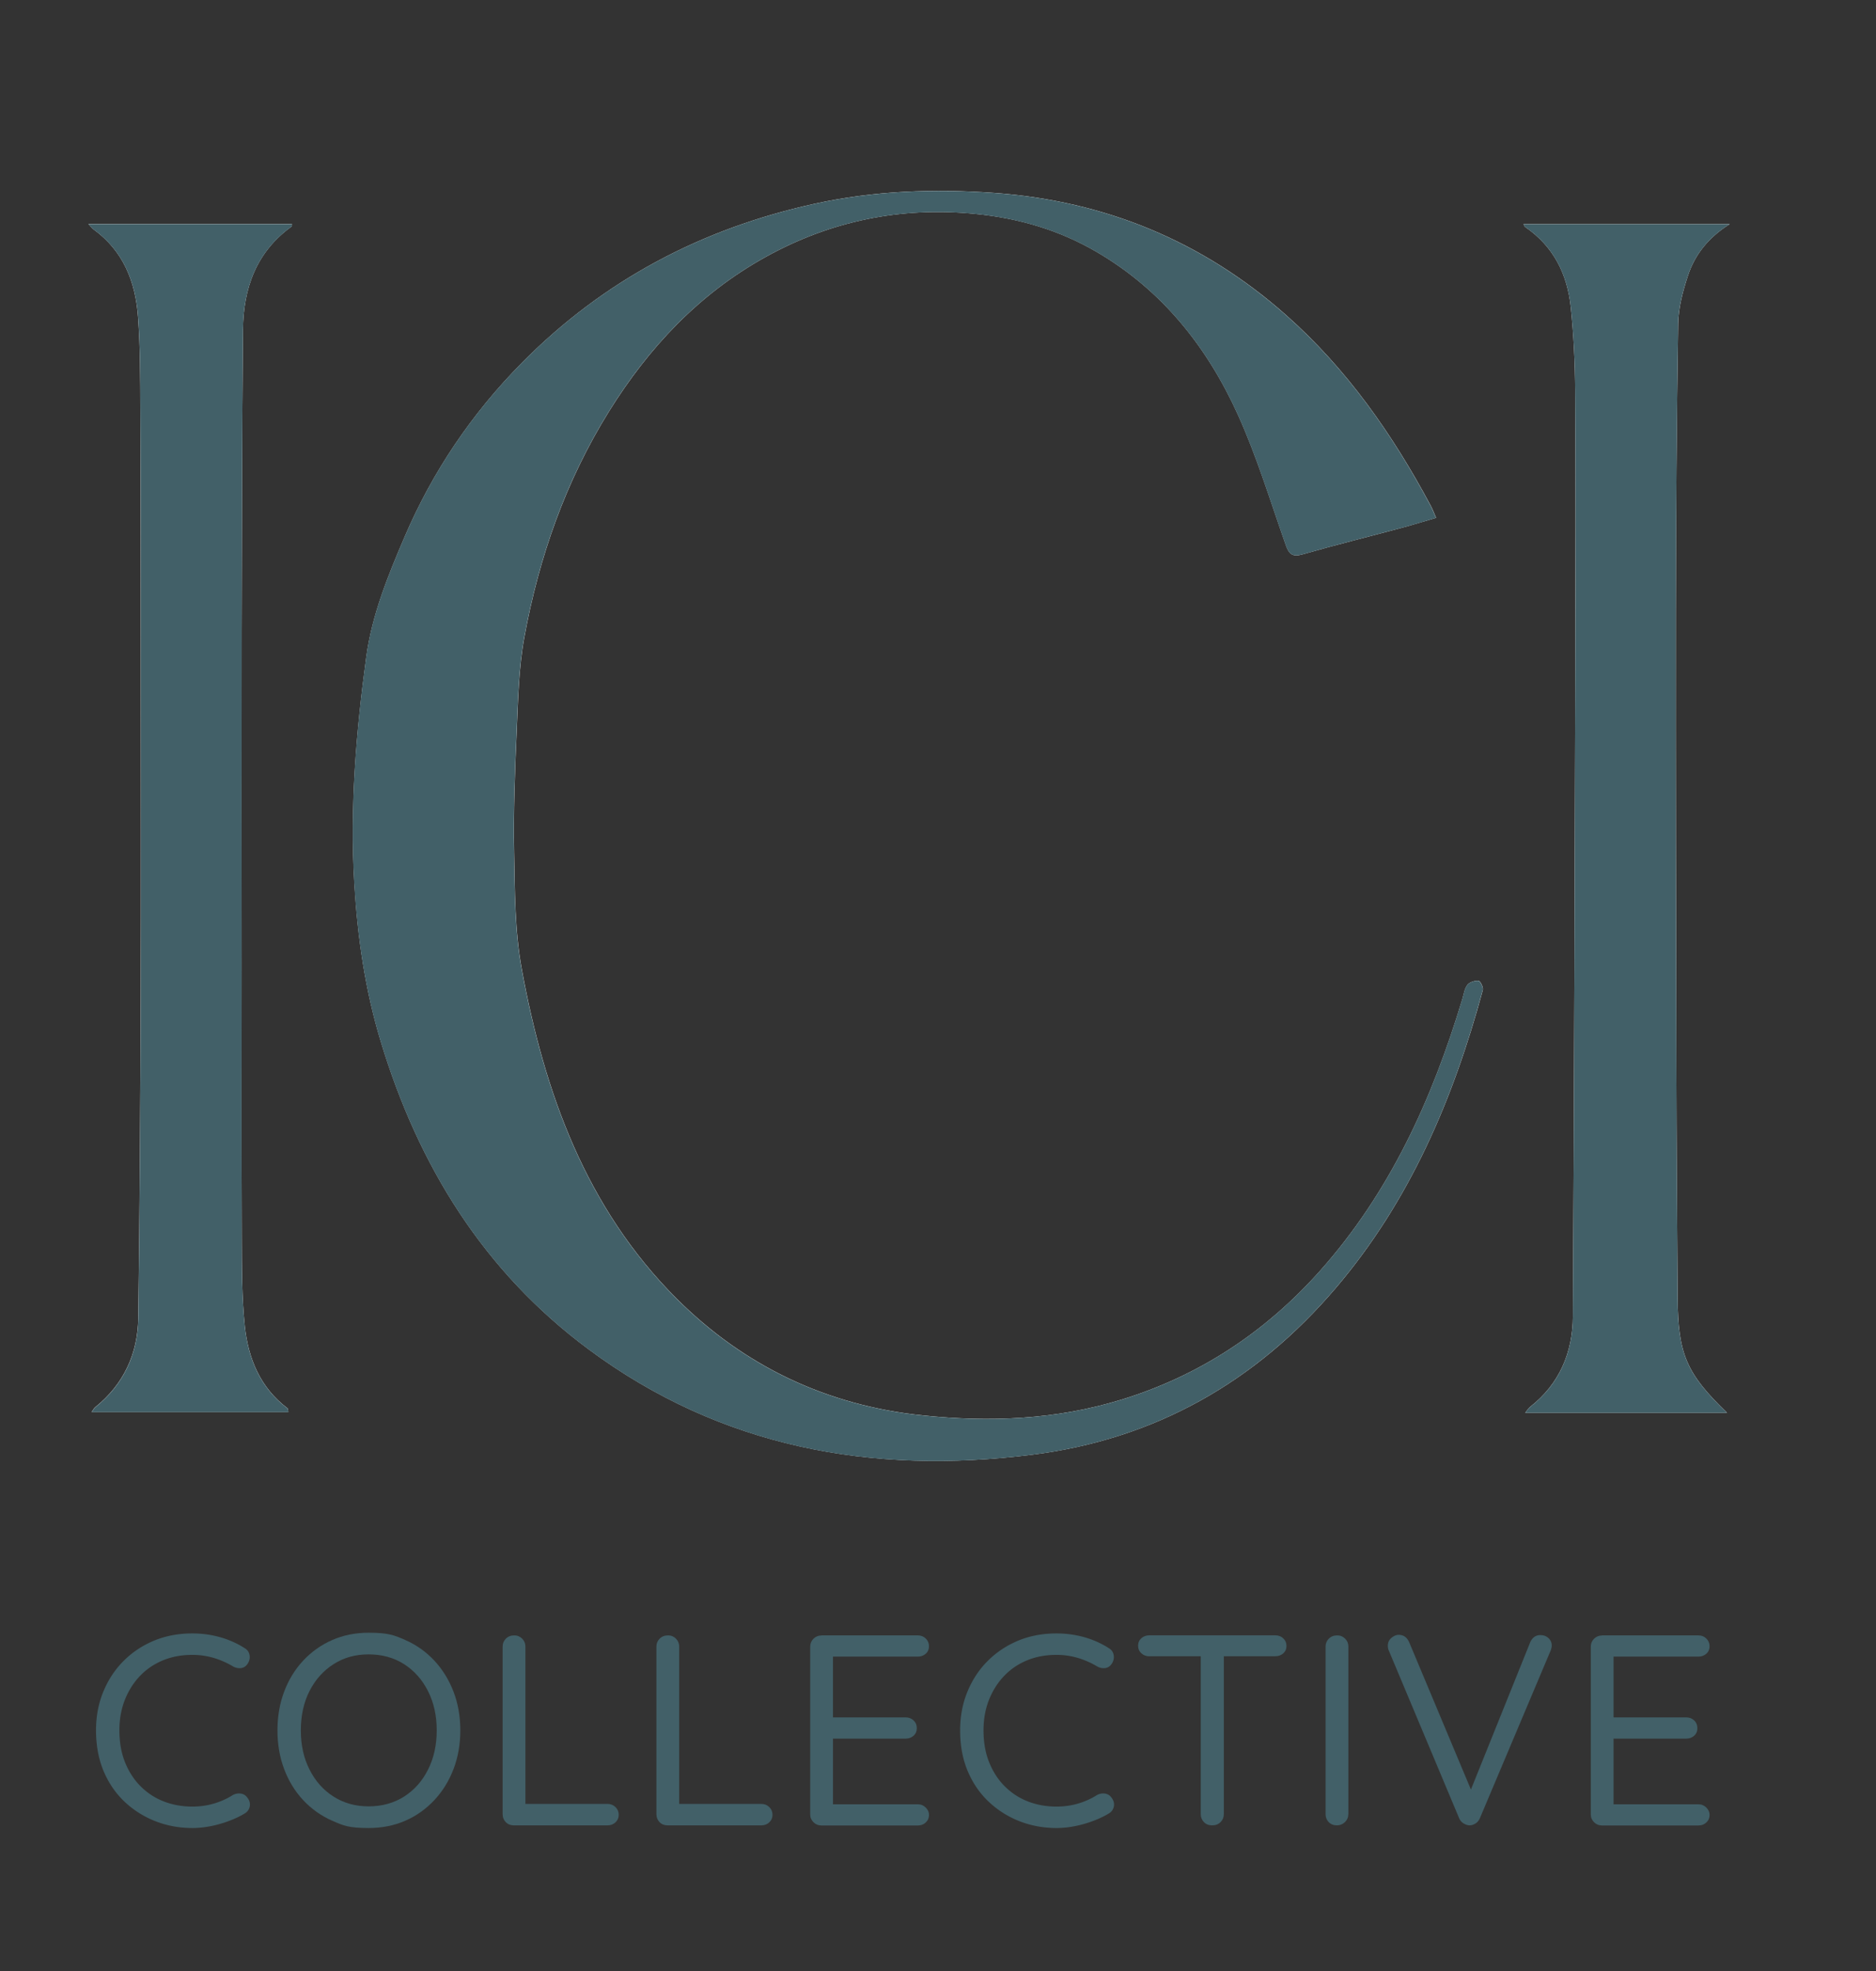
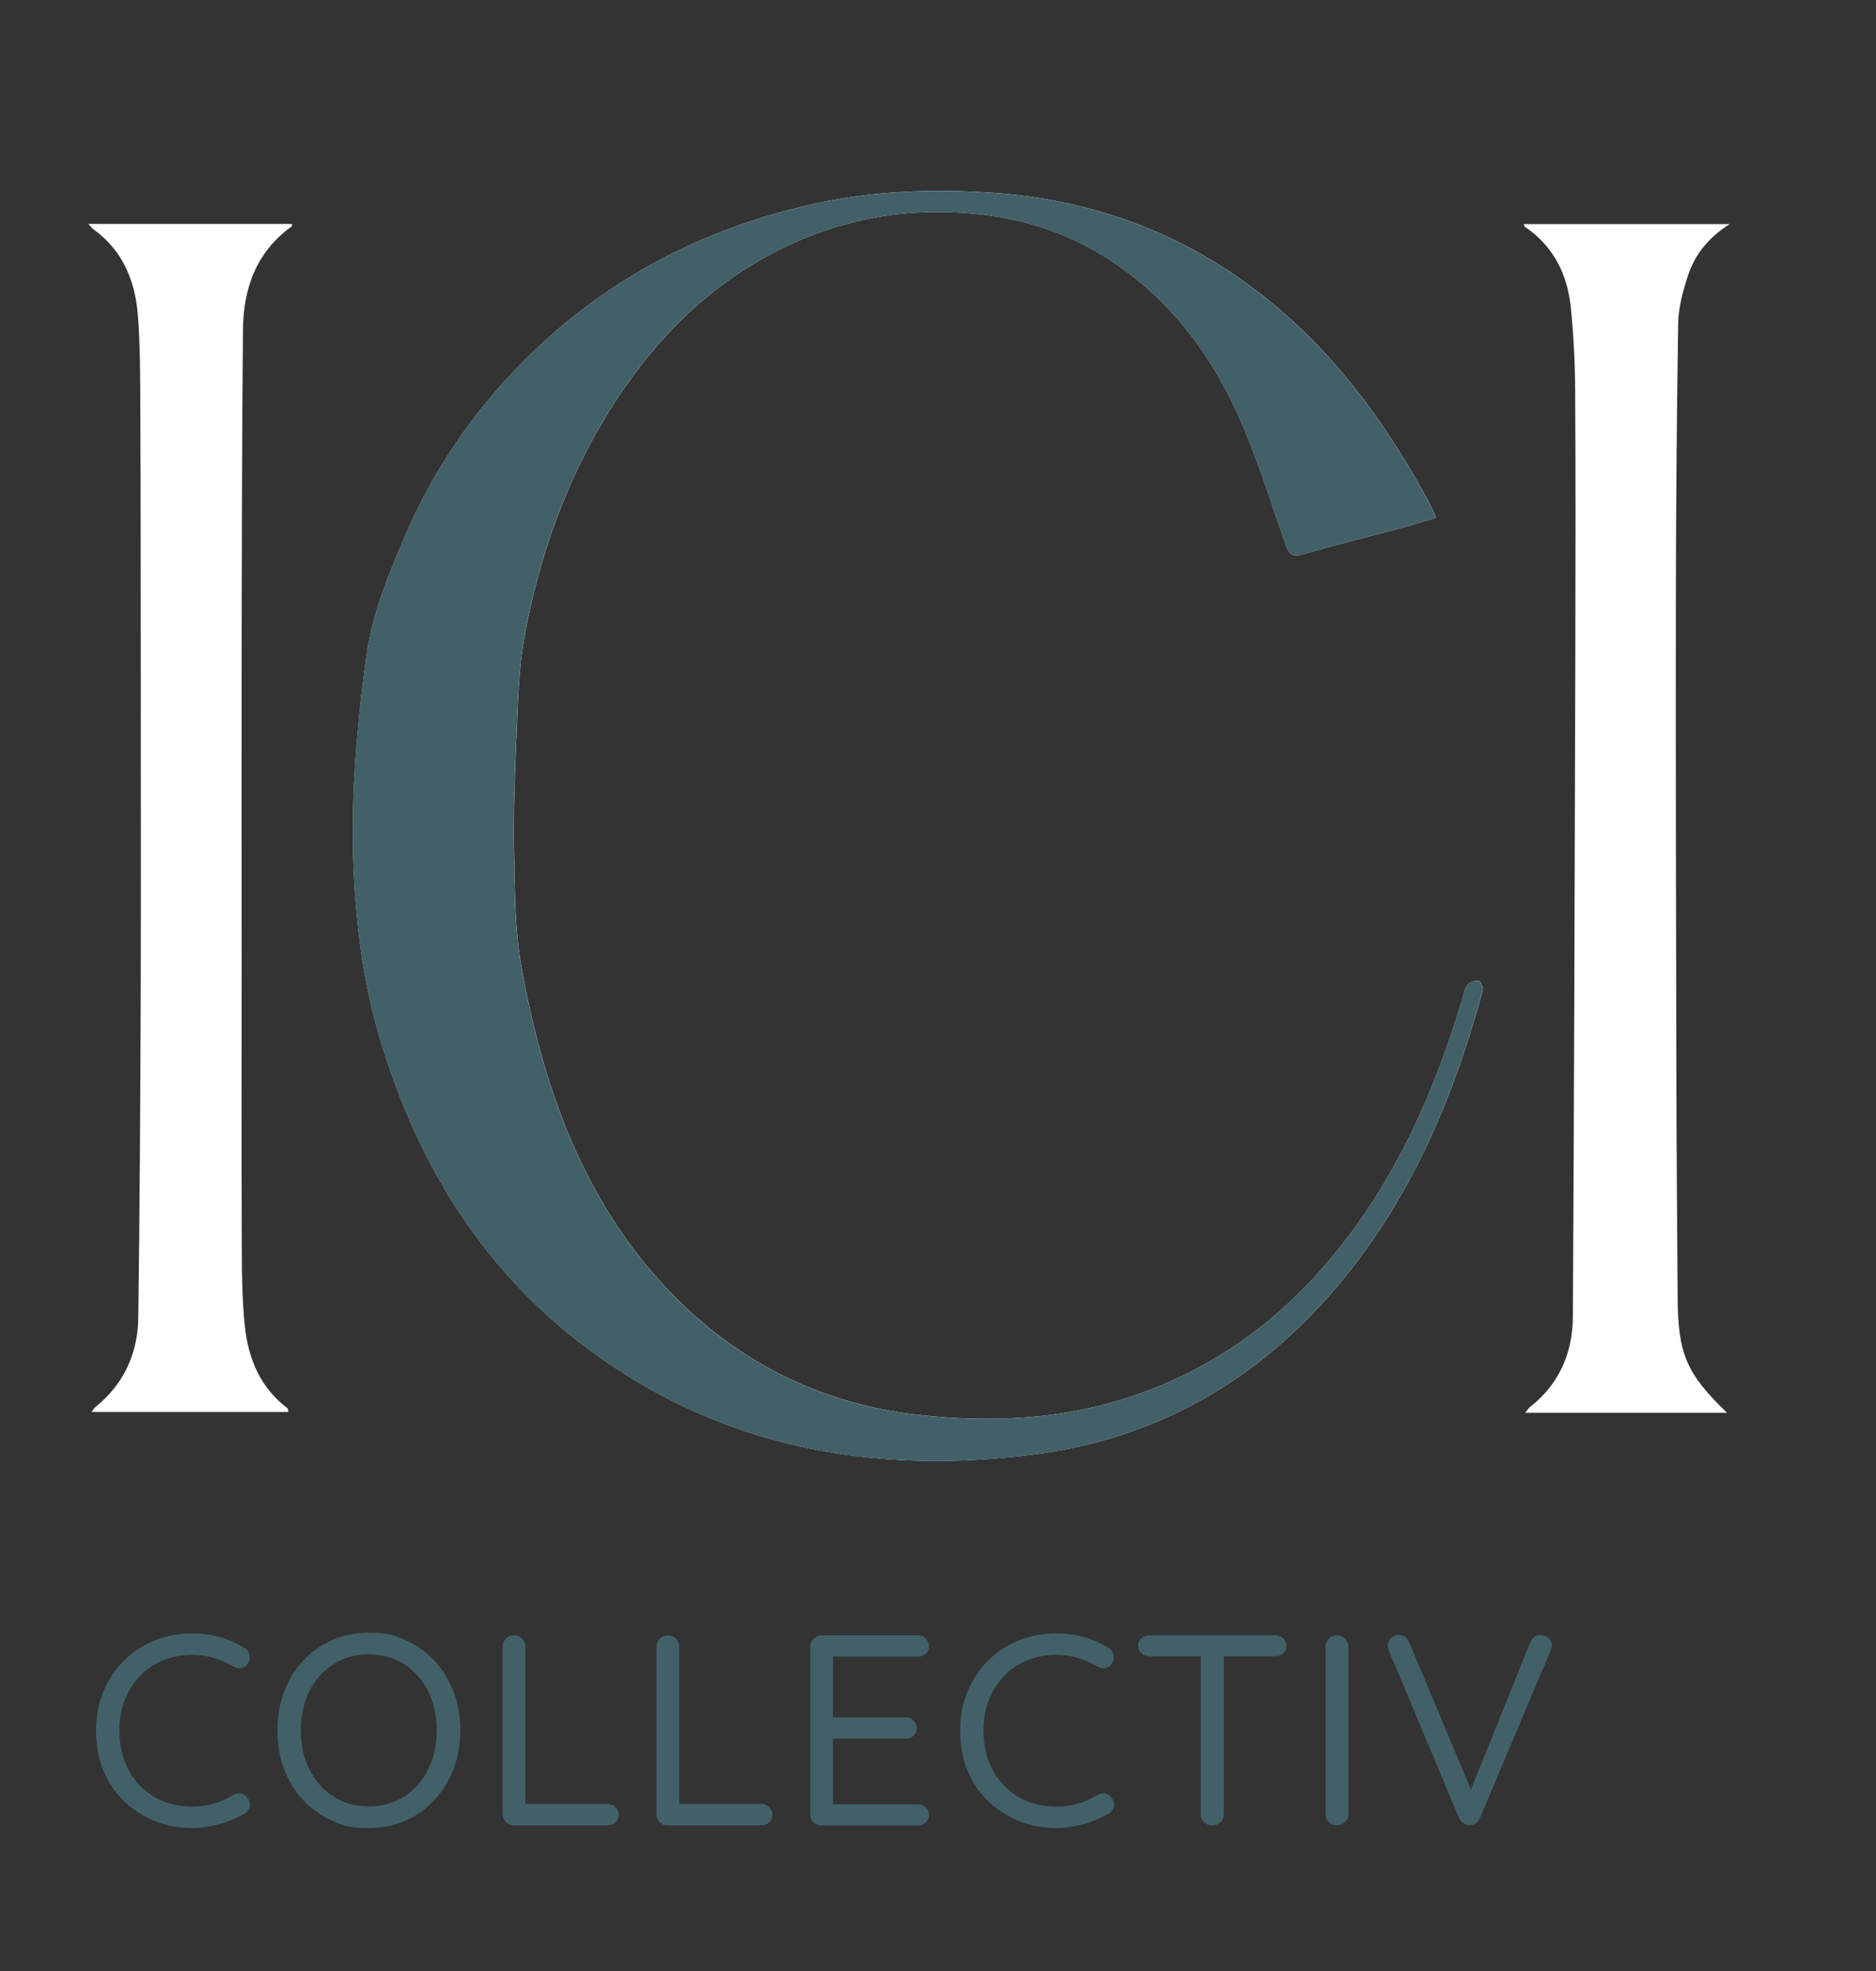
<svg xmlns="http://www.w3.org/2000/svg" data-bbox="16.31 35.167 302.56 301.623" viewBox="0 0 345.84 363.13" data-type="color">
  <rect x="0" y="0" width="345.84" height="363.13" fill="#333333" stroke="none" />
  <g>
    <path d="M45.01 303.6c.57.3.9.75 1 1.35s-.05 1.17-.45 1.7c-.3.4-.68.62-1.15.68-.47.05-.93-.04-1.4-.28a15.6 15.6 0 0 0-3.55-1.58c-1.27-.38-2.6-.58-4-.58-1.97 0-3.77.33-5.4 1s-3.05 1.62-4.25 2.88c-1.2 1.25-2.13 2.73-2.8 4.43s-1 3.57-1 5.6c0 2.2.35 4.17 1.05 5.9s1.66 3.21 2.88 4.42a12.2 12.2 0 0 0 4.25 2.77c1.62.63 3.38.95 5.27.95 1.37 0 2.68-.18 3.95-.55s2.45-.9 3.55-1.6c.47-.23.94-.32 1.42-.25s.88.3 1.18.7q.645.795.48 1.68c-.12.58-.44 1.02-.98 1.32q-1.245.75-2.85 1.35c-1.07.4-2.17.72-3.33.95-1.15.23-2.29.35-3.42.35-2.4 0-4.67-.42-6.8-1.25s-4.03-2.03-5.68-3.58-2.94-3.43-3.88-5.65c-.93-2.22-1.4-4.73-1.4-7.53 0-2.57.45-4.94 1.35-7.12s2.15-4.08 3.75-5.67c1.6-1.6 3.48-2.84 5.62-3.73q3.225-1.32 7.02-1.32c1.73 0 3.42.22 5.05.67s3.13 1.11 4.5 1.97Z" fill="#426068" data-color="1" />
    <path d="M84.86 318.8c0 2.57-.42 4.94-1.25 7.12s-2.01 4.09-3.53 5.72-3.3 2.9-5.35 3.8q-3.075 1.35-6.78 1.35c-3.705 0-4.67-.45-6.72-1.35s-3.83-2.17-5.35-3.8-2.68-3.54-3.5-5.72-1.23-4.56-1.23-7.12.41-4.94 1.23-7.12 1.98-4.09 3.5-5.72 3.3-2.9 5.35-3.8q3.075-1.35 6.72-1.35c3.645 0 4.73.45 6.78 1.35s3.83 2.17 5.35 3.8 2.69 3.54 3.53 5.72c.83 2.18 1.25 4.56 1.25 7.12m-4.35 0c0-2.7-.53-5.11-1.6-7.22-1.07-2.12-2.54-3.78-4.42-4.98s-4.06-1.8-6.53-1.8-4.59.6-6.47 1.8-3.36 2.85-4.43 4.95-1.6 4.52-1.6 7.25.53 5.11 1.6 7.22c1.07 2.12 2.54 3.78 4.43 4.98 1.88 1.2 4.04 1.8 6.47 1.8s4.64-.6 6.53-1.8c1.88-1.2 3.36-2.86 4.42-4.98 1.07-2.12 1.6-4.52 1.6-7.22" fill="#426068" data-color="1" />
    <path d="M112.01 332.35c.57 0 1.05.19 1.45.58.4.38.6.86.6 1.42s-.2 1.03-.6 1.4-.88.55-1.45.55h-17.3c-.6 0-1.09-.2-1.48-.6-.38-.4-.57-.88-.57-1.45v-30.9c0-.57.2-1.05.6-1.45s.92-.6 1.55-.6c.57 0 1.05.2 1.45.6s.6.88.6 1.45v29.9l-1-.9z" fill="#426068" data-color="1" />
    <path d="M140.36 332.35c.57 0 1.05.19 1.45.58.4.38.6.86.6 1.42s-.2 1.03-.6 1.4-.88.55-1.45.55h-17.3c-.6 0-1.09-.2-1.48-.6-.38-.4-.57-.88-.57-1.45v-30.9c0-.57.2-1.05.6-1.45s.92-.6 1.55-.6c.57 0 1.05.2 1.45.6s.6.88.6 1.45v29.9l-1-.9z" fill="#426068" data-color="1" />
    <path d="M151.41 301.3h17.8c.57 0 1.05.19 1.45.58.4.38.6.86.6 1.42s-.2 1.03-.6 1.38-.88.53-1.45.53h-16.1l.45-.85v12.6l-.5-.55h13.9c.57 0 1.05.18 1.45.55s.6.85.6 1.45q0 .855-.6 1.38c-.4.35-.88.53-1.45.53h-13.75l.35-.5v12.95l-.3-.35h15.95c.57 0 1.05.2 1.45.6s.6.85.6 1.35c0 .57-.2 1.03-.6 1.4s-.88.55-1.45.55h-17.8c-.57 0-1.05-.2-1.45-.6s-.6-.88-.6-1.45v-30.9c0-.57.2-1.05.6-1.45s.88-.6 1.45-.6Z" fill="#426068" data-color="1" />
    <path d="M204.31 303.6c.57.3.9.75 1 1.35s-.05 1.17-.45 1.7c-.3.4-.68.62-1.15.68-.47.05-.93-.04-1.4-.28a15.6 15.6 0 0 0-3.55-1.58c-1.27-.38-2.6-.58-4-.58-1.97 0-3.77.33-5.4 1s-3.05 1.62-4.25 2.88-2.13 2.73-2.8 4.43-1 3.57-1 5.6c0 2.2.35 4.17 1.05 5.9s1.66 3.21 2.88 4.42 2.63 2.14 4.25 2.77 3.38.95 5.28.95c1.37 0 2.68-.18 3.95-.55s2.45-.9 3.55-1.6c.47-.23.94-.32 1.42-.25s.88.3 1.17.7q.645.795.48 1.68c-.12.58-.44 1.02-.98 1.32q-1.245.75-2.85 1.35c-1.07.4-2.17.72-3.33.95-1.15.23-2.29.35-3.42.35-2.4 0-4.67-.42-6.8-1.25s-4.03-2.03-5.68-3.58-2.94-3.43-3.88-5.65-1.4-4.73-1.4-7.53c0-2.57.45-4.94 1.35-7.12s2.15-4.08 3.75-5.67 3.48-2.84 5.62-3.73c2.15-.88 4.49-1.32 7.03-1.32 1.73 0 3.42.22 5.05.67s3.13 1.11 4.5 1.97Z" fill="#426068" data-color="1" />
    <path d="M211.86 305.15c-.57 0-1.05-.18-1.45-.55s-.6-.83-.6-1.4.2-1.03.6-1.38.88-.53 1.45-.53h23.25c.57 0 1.05.18 1.45.55s.6.83.6 1.4-.2 1.02-.6 1.38c-.4.35-.88.52-1.45.52h-23.25Zm11.6 31.15c-.63 0-1.14-.2-1.52-.6s-.58-.88-.58-1.45V303.4h4.25v30.85c0 .57-.2 1.05-.6 1.45s-.92.6-1.55.6" fill="#426068" data-color="1" />
    <path d="M248.56 334.25c0 .57-.21 1.05-.62 1.45q-.63.6-1.47.6-.945 0-1.53-.6c-.38-.4-.57-.88-.57-1.45v-30.9c0-.57.2-1.05.6-1.45s.92-.6 1.55-.6c.57 0 1.05.2 1.45.6s.6.88.6 1.45v30.9Z" fill="#426068" data-color="1" />
    <path d="M283.96 301.25c.6 0 1.1.18 1.5.55q.6.555.6 1.35c0 .3-.07.62-.2.95L272.81 335c-.2.43-.48.76-.83.97-.35.22-.73.33-1.12.33-.37-.03-.73-.16-1.08-.38s-.61-.53-.78-.92l-12.95-30.85q-.105-.195-.15-.45a2.3 2.3 0 0 1-.05-.5c0-.6.22-1.08.67-1.45s.89-.55 1.33-.55c.9 0 1.55.47 1.95 1.4l11.95 28.5h-1.15l11.5-28.55c.4-.87 1.02-1.3 1.85-1.3Z" fill="#426068" data-color="1" />
-     <path d="M295.31 301.3h17.8c.57 0 1.05.19 1.45.58.4.38.6.86.6 1.42s-.2 1.03-.6 1.38-.88.53-1.45.53h-16.1l.45-.85v12.6l-.5-.55h13.9c.57 0 1.05.18 1.45.55s.6.85.6 1.45q0 .855-.6 1.38c-.4.35-.88.53-1.45.53h-13.75l.35-.5v12.95l-.3-.35h15.95c.57 0 1.05.2 1.45.6q.6.6.6 1.35c0 .57-.2 1.03-.6 1.4s-.88.55-1.45.55h-17.8c-.57 0-1.05-.2-1.45-.6s-.6-.88-.6-1.45v-30.9c0-.57.2-1.05.6-1.45s.88-.6 1.45-.6Z" fill="#426068" data-color="1" />
    <g>
      <path d="M264.75 95.41c-.41-.93-.65-1.59-.98-2.21-7.04-13.17-15.47-25.24-26.76-35.22-15.37-13.58-33.36-20.95-53.62-22.43-11.08-.81-22.23-.42-33.22 1.99-20.84 4.57-38.93 14.12-53.94 29.29-9.19 9.29-16.45 19.99-21.61 32.02-3.07 7.16-6.04 14.41-7.1 22.2-1.88 13.84-3.03 27.7-2.2 41.71.59 9.92 1.99 19.64 4.89 29.16 6.94 22.86 18.97 42.35 38.34 56.7 24.41 18.08 52.15 23.11 81.74 19.39 22.58-2.84 41.15-13.34 55.93-30.67 13.69-16.05 21.7-34.85 27.14-54.94.13-.5-.46-1.68-.79-1.71-.67-.06-1.66.25-2.05.76-.54.7-.67 1.73-.94 2.63-5.54 18.39-13.33 35.61-26.28 50.11-10.06 11.26-22.2 19.29-36.7 23.72-11.97 3.66-24.17 4.14-36.49 2.86-17.64-1.82-32.89-9.06-45.37-21.51-16.74-16.71-24.37-38.01-28.54-60.67-1.3-7.05-1.28-14.39-1.42-21.61-.14-7.37.14-14.75.47-22.12.26-5.84.37-11.76 1.42-17.48 2.71-14.75 7.63-28.76 15.6-41.58 7.31-11.74 16.55-21.6 28.72-28.37 12.07-6.72 25.02-9.39 38.84-8.02 7.98.79 15.44 2.97 22.34 7 12.08 7.05 20.39 17.53 26.05 30.01 3.5 7.73 5.98 15.94 8.81 23.97.59 1.68 1.2 2.29 3.1 1.74 6.12-1.75 12.29-3.28 18.44-4.93 2-.54 3.98-1.16 6.2-1.8Zm53.63 164.88c-7.51-7.25-9.03-10.82-9.11-21.17-.1-14.4-.21-28.79-.24-43.19-.06-27.71-.12-55.42-.09-83.13.02-17.73.15-35.45.43-53.18.05-2.96.87-5.99 1.8-8.83 1.28-3.88 3.77-7.04 7.7-9.5h-38.01c.16.29.2.46.31.53 5.21 3.55 7.77 8.7 8.4 14.77.53 5.09.78 10.23.81 15.35.1 16.21.07 32.42.03 48.62-.11 40.66-.22 81.32-.45 121.98-.04 6.62-2.46 12.43-7.88 16.66-.3.24-.51.6-.91 1.08h37.21ZM16.31 41.28c.48.5.68.79.94.98 5.48 3.96 7.72 9.66 8.19 16.07.42 5.69.41 11.42.43 17.13.07 16.13.07 32.27.08 48.4 0 19.75.05 39.5-.01 59.26-.07 19.89-.18 39.79-.45 59.68-.09 6.59-2.67 12.22-7.92 16.45-.25.2-.4.51-.68.89h36.27c-.09-.42-.07-.62-.15-.68-5.05-3.79-7.25-9.19-7.88-15.15-.56-5.38-.54-10.83-.56-16.25-.06-16.71-.02-33.41-.02-50.12 0-20.47-.03-40.93 0-61.4.03-18.59.07-37.19.24-55.78.07-7.65 2.45-14.36 8.98-19.04.07-.05.04-.25.06-.46H16.31Z" fill="#ffffff" data-color="2" />
      <path d="M264.75 95.41c-2.22.65-4.2 1.27-6.2 1.8-6.15 1.64-12.32 3.18-18.44 4.93-1.89.54-2.51-.07-3.1-1.74-2.83-8.03-5.31-16.23-8.81-23.97-5.66-12.49-13.97-22.97-26.05-30.01-6.91-4.03-14.36-6.21-22.34-7-13.82-1.37-26.78 1.3-38.84 8.02-12.17 6.78-21.42 16.63-28.72 28.37-7.97 12.81-12.89 26.83-15.6 41.58-1.05 5.72-1.16 11.64-1.42 17.48-.33 7.37-.61 14.75-.47 22.12.14 7.22.12 14.55 1.42 21.61 4.17 22.66 11.8 43.95 28.54 60.67 12.47 12.45 27.72 19.69 45.37 21.51 12.33 1.28 24.53.79 36.49-2.86 14.5-4.43 26.64-12.46 36.7-23.72 12.96-14.5 20.74-31.72 26.28-50.11.27-.9.4-1.92.94-2.63.39-.51 1.37-.82 2.05-.76.33.03.93 1.21.79 1.71-5.43 20.09-13.44 38.89-27.14 54.94-14.79 17.33-33.35 27.83-55.93 30.67-29.59 3.73-57.33-1.31-81.74-19.39-19.37-14.35-31.4-33.84-38.34-56.7-2.89-9.52-4.3-19.24-4.89-29.16-.83-14 .32-27.87 2.2-41.71 1.06-7.8 4.03-15.04 7.1-22.2 5.16-12.03 12.41-22.73 21.61-32.02 15.01-15.17 33.1-24.72 53.94-29.29 11-2.41 22.15-2.8 33.22-1.99 20.26 1.47 38.25 8.85 53.62 22.43 11.3 9.98 19.73 22.05 26.76 35.22.33.62.57 1.28.98 2.21Z" fill="#426068" data-color="1" />
-       <path d="M318.38 260.29h-37.21c.4-.49.61-.85.91-1.08 5.43-4.23 7.84-10.04 7.88-16.66.24-40.66.34-81.32.45-121.98.05-16.21.07-32.42-.03-48.62-.03-5.12-.28-10.26-.81-15.35-.63-6.06-3.19-11.22-8.4-14.77-.1-.07-.14-.24-.31-.53h38.01c-3.93 2.46-6.42 5.62-7.7 9.5-.94 2.84-1.76 5.87-1.8 8.83-.28 17.72-.4 35.45-.43 53.18-.04 27.71.02 55.42.09 83.13.03 14.4.14 28.79.24 43.19.07 10.35 1.6 13.92 9.11 21.17Z" fill="#426068" data-color="1" />
-       <path d="M16.31 41.28h37.52c-.03.21 0 .41-.06.46-6.53 4.68-8.91 11.39-8.98 19.04-.17 18.59-.2 37.18-.24 55.78-.03 20.47 0 40.93 0 61.4 0 16.71-.04 33.41.02 50.12.02 5.42 0 10.87.56 16.25.62 5.96 2.83 11.36 7.88 15.15.08.06.06.26.15.68H16.9c.28-.38.44-.69.68-.89 5.25-4.23 7.83-9.86 7.92-16.45.27-19.89.38-39.79.45-59.68.07-19.75.02-39.5.01-59.26 0-16.13 0-32.27-.08-48.4-.02-5.71-.01-11.44-.43-17.13-.47-6.41-2.72-12.11-8.19-16.07-.27-.19-.46-.48-.94-.98Z" fill="#426068" data-color="1" />
    </g>
  </g>
</svg>